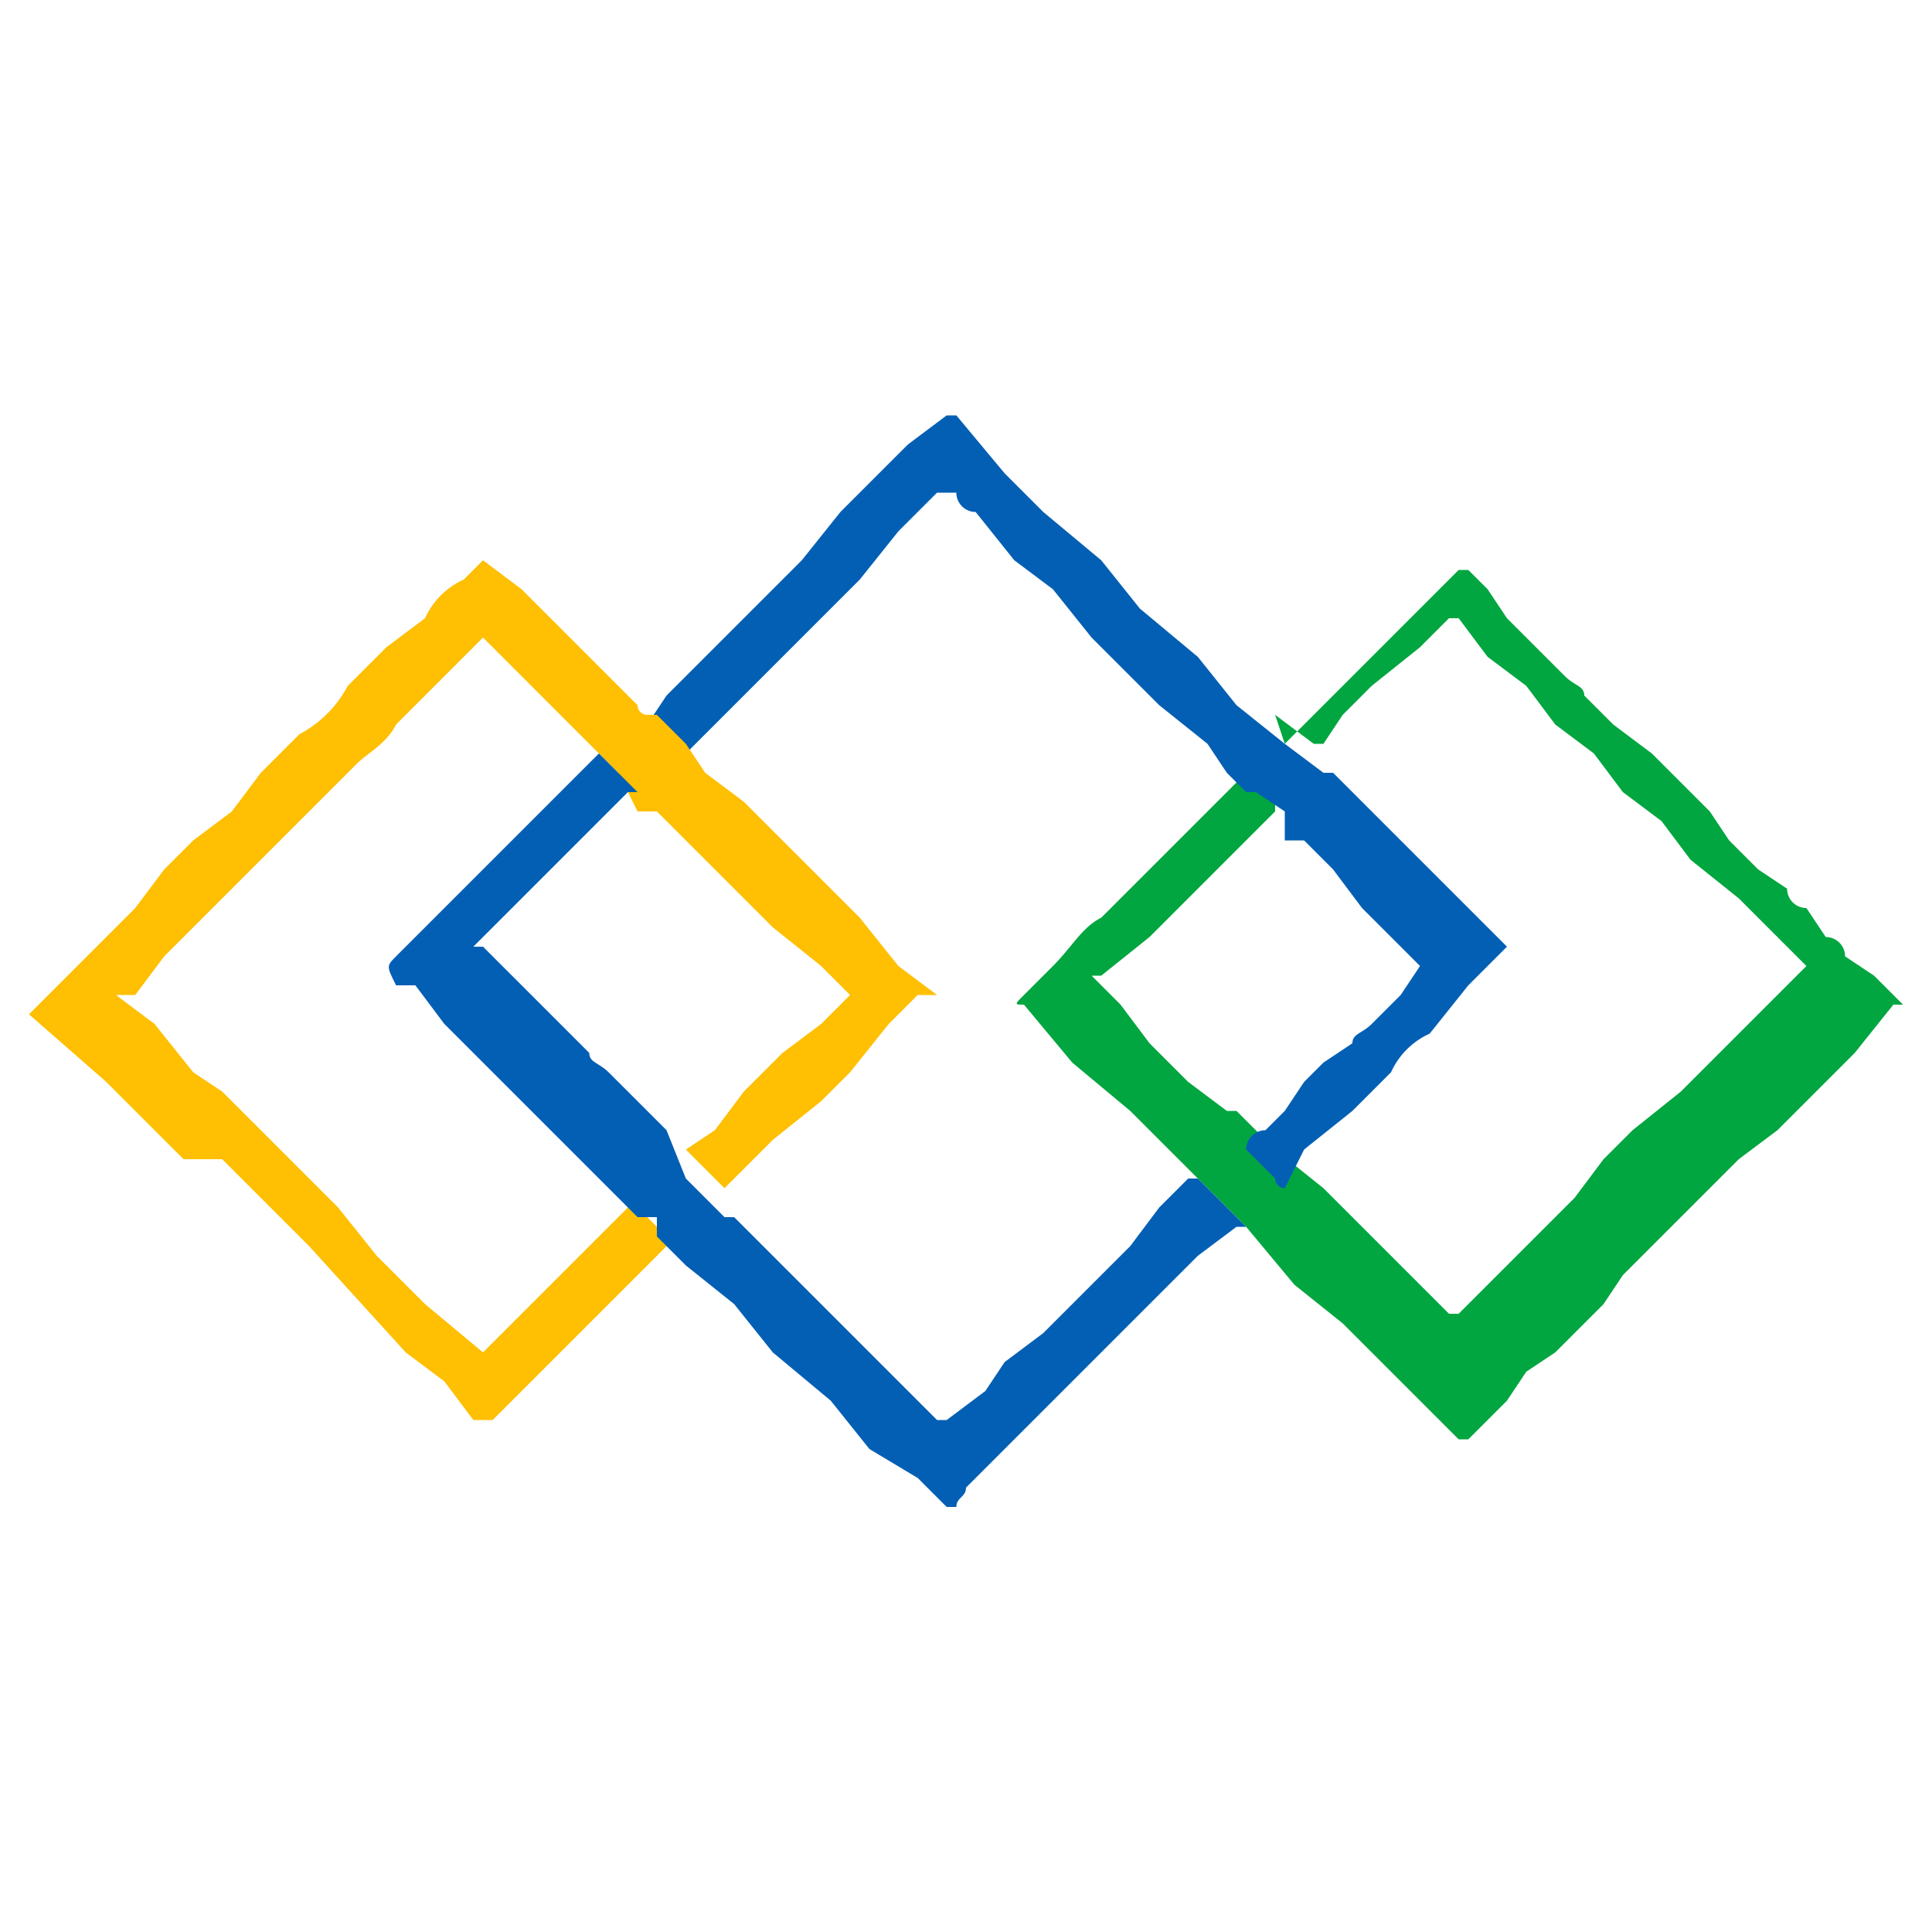
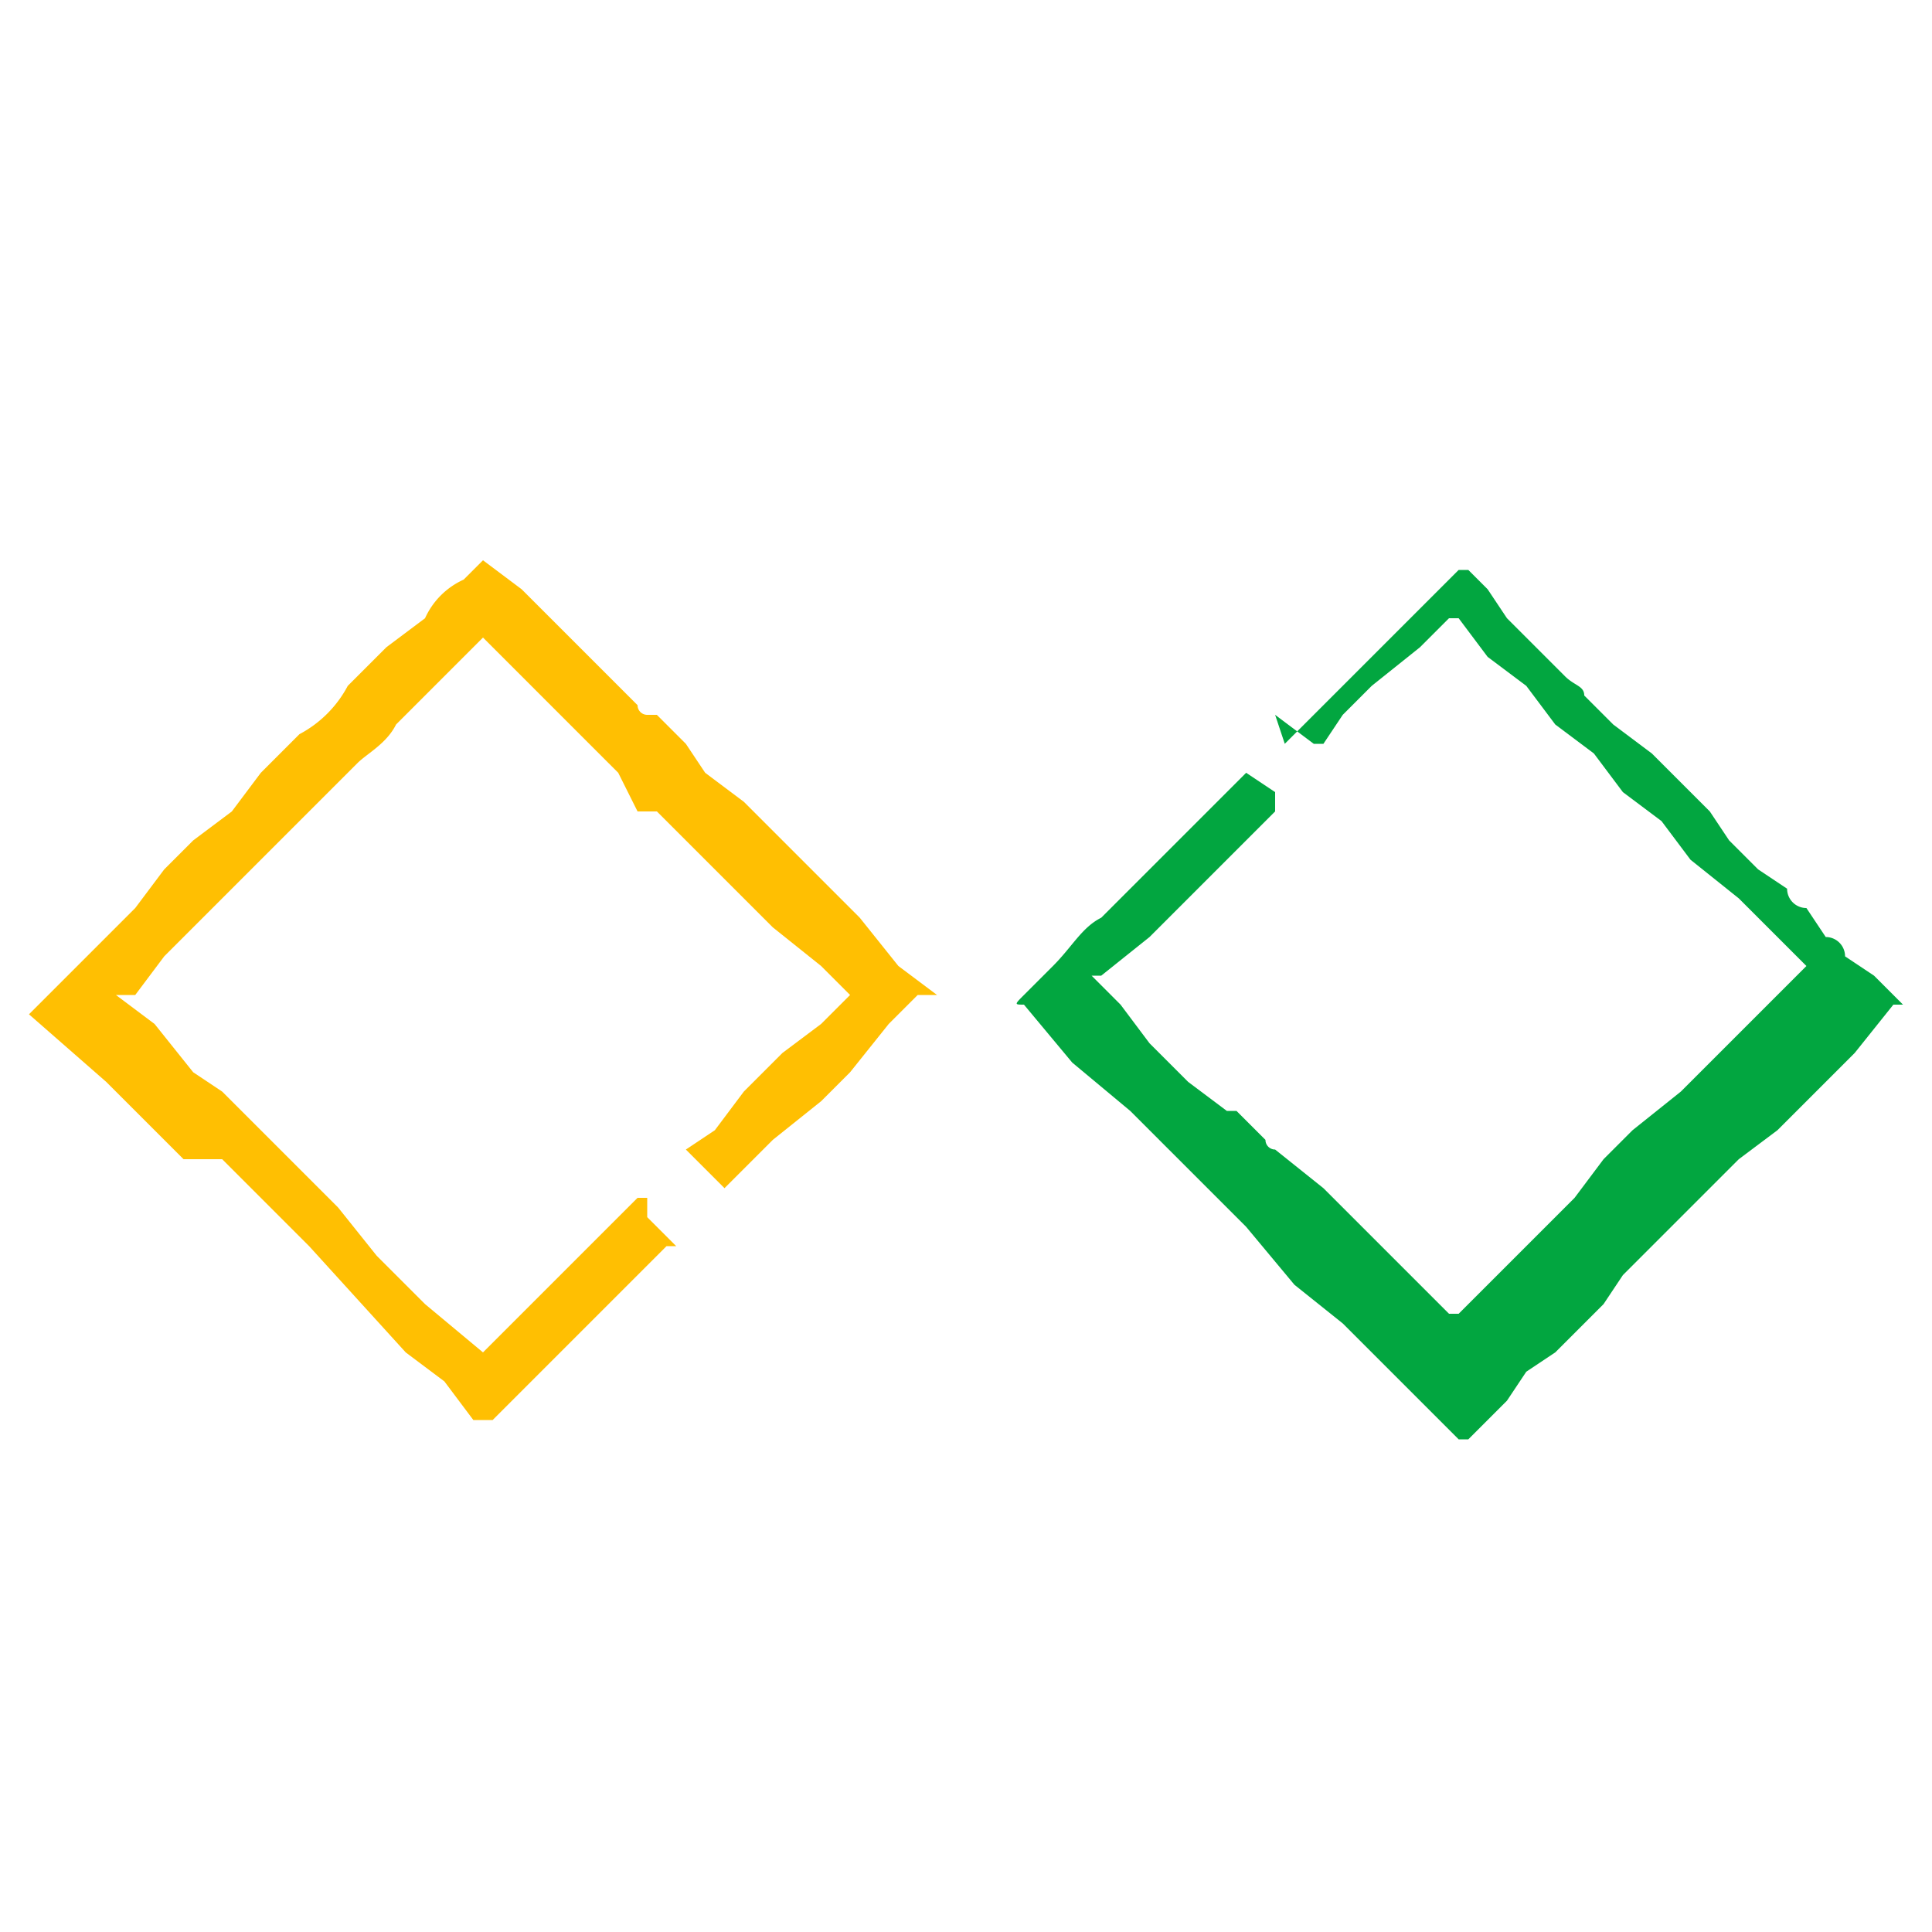
<svg xmlns="http://www.w3.org/2000/svg" viewBox="0 0 20 20">
  <defs>
    <style>.a{fill:#02a640;}.b{fill:#035fb4;}.c{fill:#ffbf02;}</style>
  </defs>
  <title>panobiz-fav-icon</title>
  <path class="a" d="M13.3,7.7l.4-.4.6-.6.5-.5.3-.3h.1l.2.2.2.3.3.3.3.3c.1.1.2.1.2.2l.3.3.4.3.3.3.3.3.2.3.3.3.3.2a.2.2,0,0,0,.2.2l.2.3a.2.2,0,0,1,.2.2l.3.2.3.3h-.1l-.4.5-.4.4-.4.4-.4.3-.3.3-.3.3-.3.3-.3.3-.2.3-.3.3-.2.2-.3.2-.2.3-.2.2-.2.2h-.1l-.2-.2-.5-.5-.5-.5-.5-.4-.5-.6h0l-.3-.3-.2-.2h0l-.7-.7-.6-.5-.5-.6c-.1,0-.1,0,0-.1l.3-.3c.2-.2.3-.4.5-.5l.5-.5.4-.4.3-.3.3-.3h0l.3.2v.2l-.2.2-.4.4-.3.3-.4.4-.5.4h-.1l.3.3.3.4.4.4.4.3h.1l.3.3a.1.1,0,0,0,.1.1h0l.5.4.4.4.3.3.3.3.3.3h.1l.4-.4.4-.4.4-.4.3-.4.3-.3.5-.4.4-.4.3-.3.4-.4.2-.2h0l-.3-.3-.4-.4-.5-.4-.3-.4-.4-.3-.3-.4-.4-.3-.3-.4-.4-.3-.3-.4h-.1l-.3.3-.5.4-.3.3-.2.3h-.1l-.4-.3Z" />
-   <path class="b" d="M13.3,12.3a.1.1,0,0,1-.1-.1l-.3-.3h0a.2.2,0,0,1,.2-.2l.2-.2.2-.3.2-.2.3-.2c0-.1.1-.1.2-.2l.3-.3.2-.3h0l-.2-.2-.4-.4L13.8,9l-.3-.3h-.2V8.4l-.3-.2h-.1l-.2-.2-.2-.3L12,7.3,11.7,7l-.4-.4-.4-.5-.4-.3-.4-.5a.2.2,0,0,1-.2-.2H9.7l-.4.4L8.9,6l-.4.4-.3.3L7.9,7l-.2.2-.2.2-.4.4h0l-.3-.3H6.7l.2-.3.3-.3.3-.3L8,6.1l.3-.3.4-.5L9,5l.4-.4.4-.3h.1l.5.6.4.4.6.5.4.5.6.5.4.5.5.4h0l.4.3h.1l.5.5.5.5.5.5.3.3h0l-.4.4-.4.5a.8.8,0,0,0-.4.4l-.4.4-.5.4Z" />
  <path class="c" d="M6.7,7.4h.1l.3.3h0l.2.3.4.3.3.3.3.3.3.3.3.3.4.5.4.3H9.5l-.3.3-.4.5-.3.3-.5.4-.2.2-.3.3h0l-.2-.2-.2-.2h0l.3-.2.3-.4.4-.4.4-.3.3-.3h0l-.3-.3L8,9.6l-.4-.4-.4-.4-.4-.4H6.6L6.4,8l-.2-.2h0L5.4,7,5,6.6H5l-.2.2-.4.4-.3.3c-.1.2-.3.3-.4.4l-.4.4-.4.4L2.6,9l-.4.4L2,9.6l-.3.3-.3.4H1.2l.4.3.4.5.3.2.3.3.3.3.3.3.3.3.4.5.5.5.6.5H5l.4-.4.4-.4.4-.4.4-.4h.1v.2l.3.3H6.9l-.3.3-.5.5-.3.3-.4.4-.3.3H4.9l-.3-.4-.4-.3-1-1.1-.5-.5-.4-.4L1.9,12l-.4-.4-.4-.4-.8-.7h0l.2-.2.3-.3.3-.3.3-.3L1.7,9,2,8.7l.4-.3L2.7,8l.4-.4a1.2,1.2,0,0,0,.5-.5L4,6.7l.4-.3A.8.8,0,0,1,4.8,6L5,5.8H5l.4.3.3.3.3.3.3.3.3.3A.1.1,0,0,0,6.7,7.4Z" />
-   <path class="b" d="M7.1,12.2l.2.2.2.2h.1l.2.2.2.2.3.3.2.2.3.3.3.3.3.3.3.3h.1l.4-.3.2-.3.4-.3.3-.3.3-.3.3-.3.3-.4.3-.3h.1l.2.2.3.3h-.1l-.4.3-.5.5-.5.5-.5.5-.5.5-.4.4c0,.1-.1.1-.1.2H9.8l-.3-.3L9,15l-.4-.5L8,14l-.4-.5-.5-.4h0l-.3-.3v-.2H6.6L6,12l-.5-.5-.6-.6-.3-.3-.3-.4H4.1C4,10,4,10,4.1,9.9l.3-.3.5-.5.5-.5.5-.5.3-.3.2.2.2.2H6.5l-.4.4-.3.3-.3.3-.4.4-.2.2H5l.5.5.4.4.2.2c0,.1.1.1.2.2l.3.3.3.3Z" />
</svg>